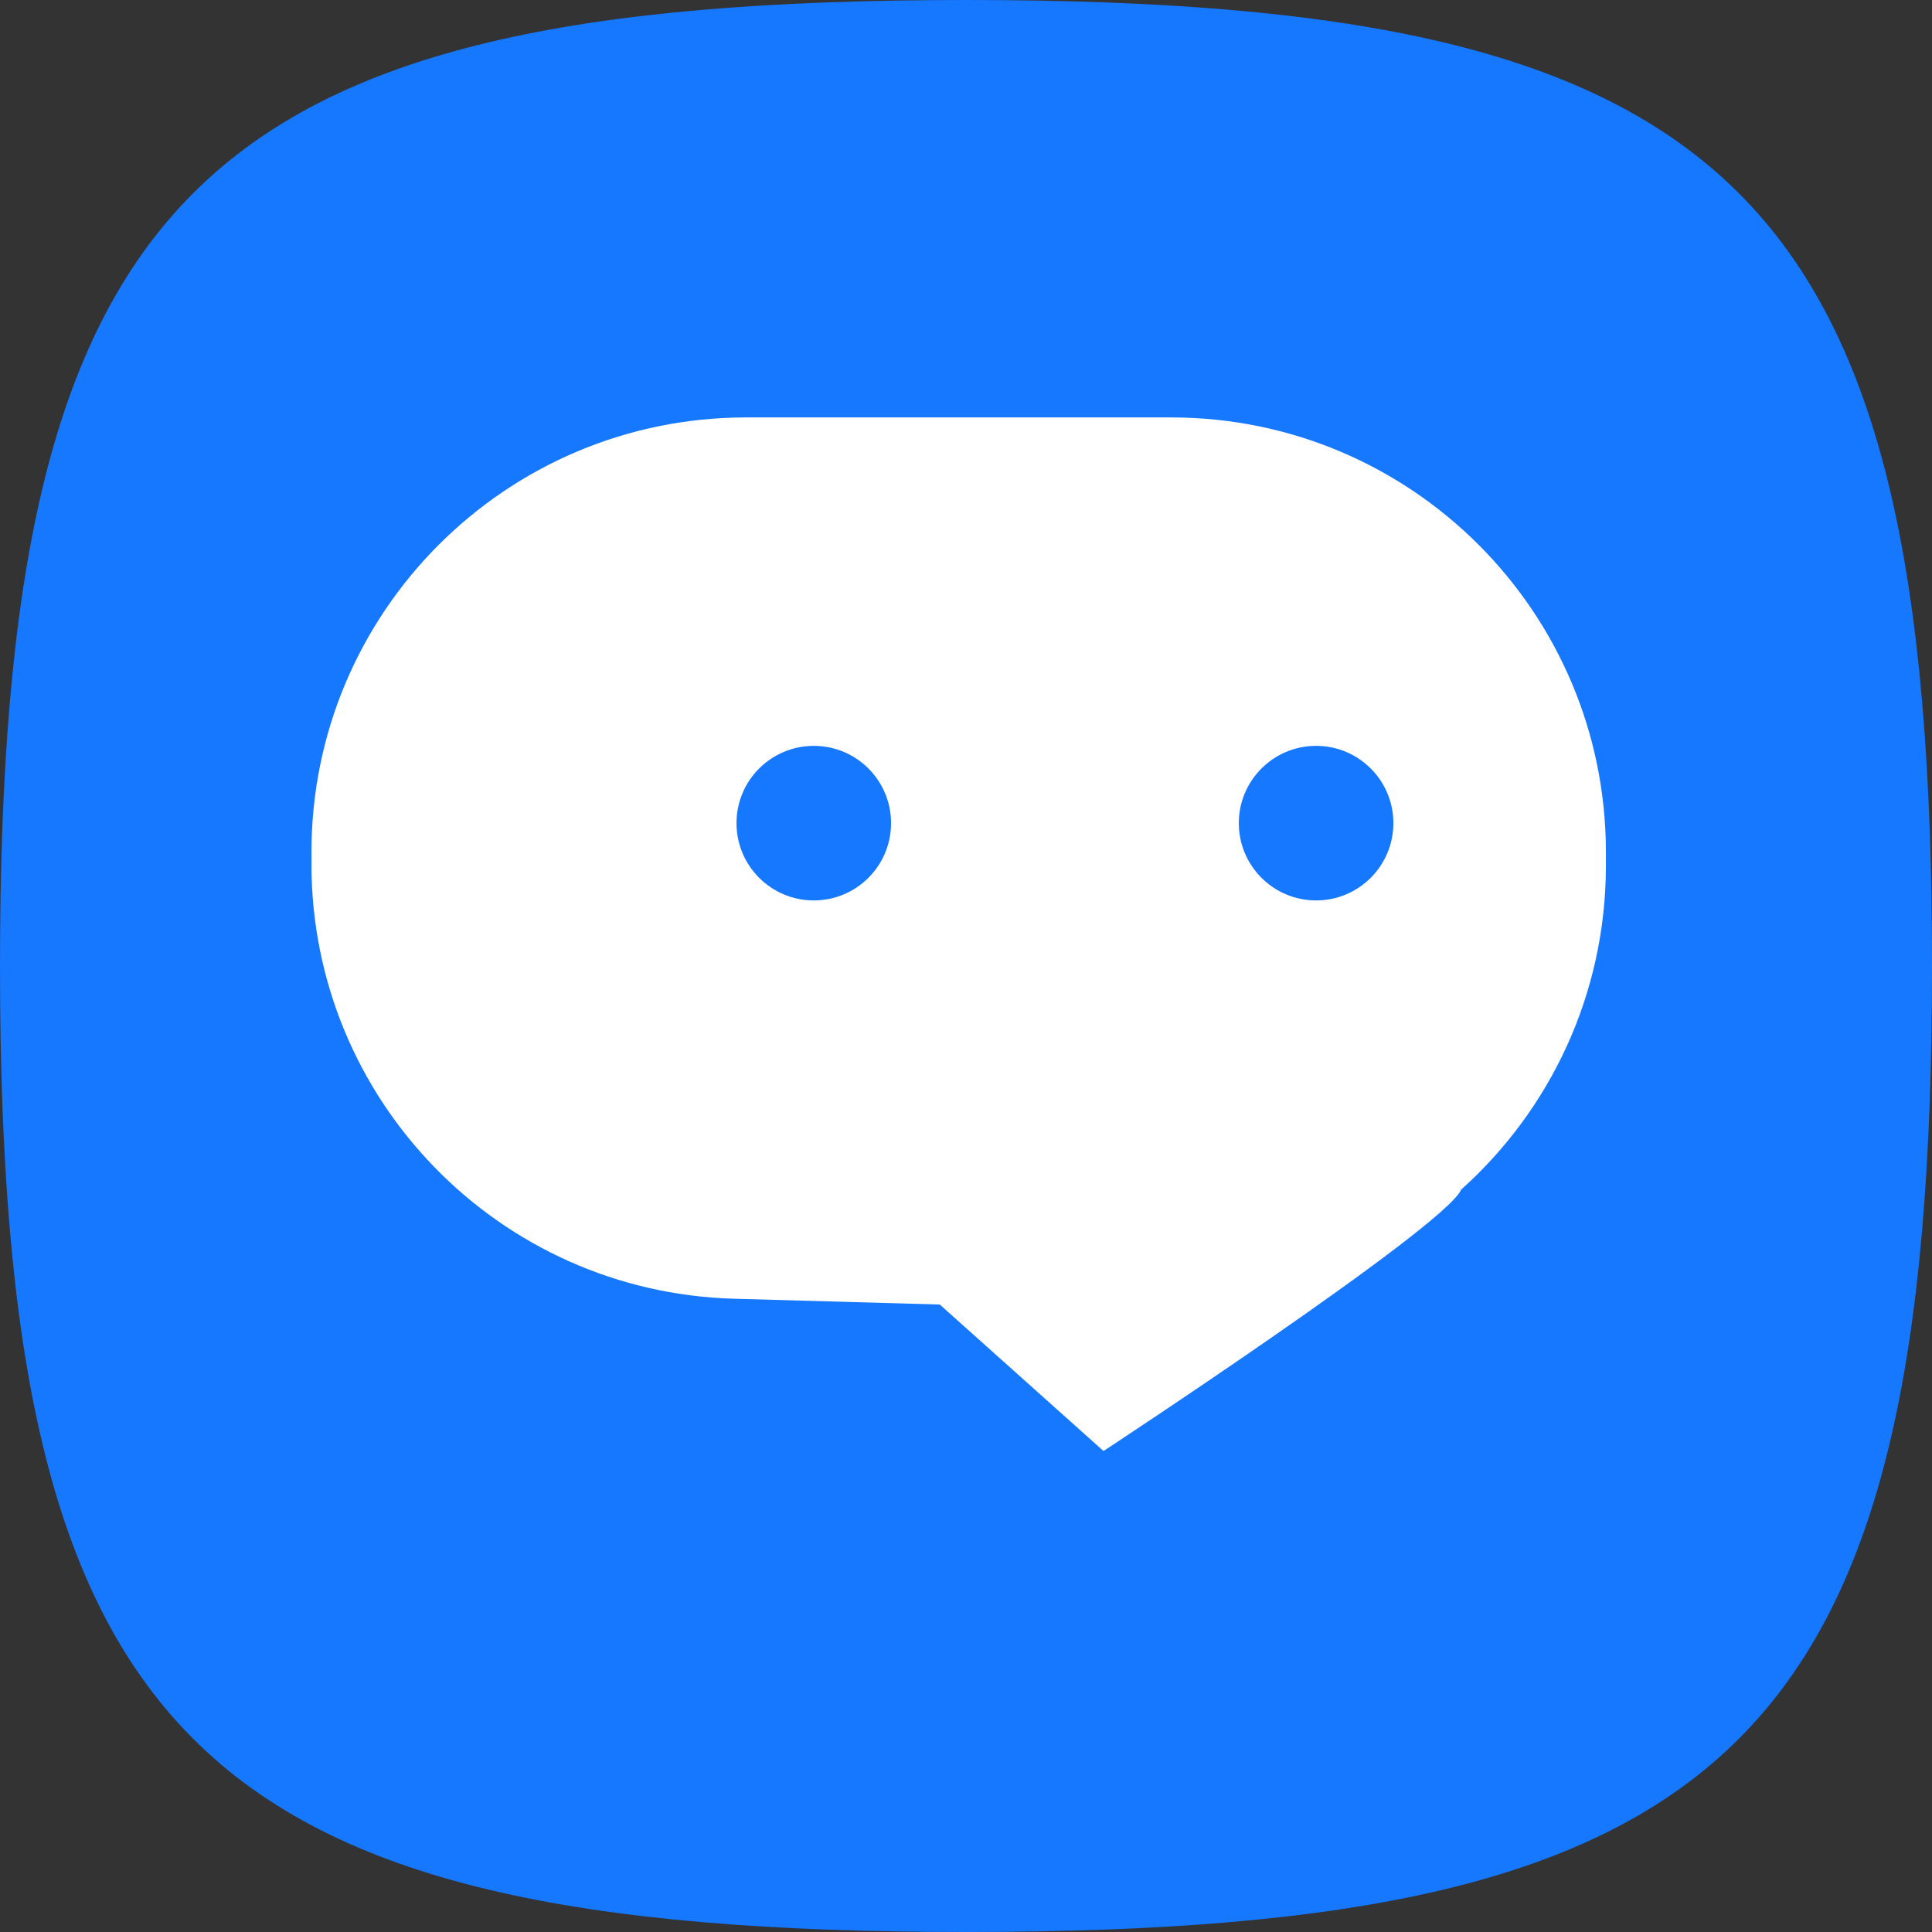
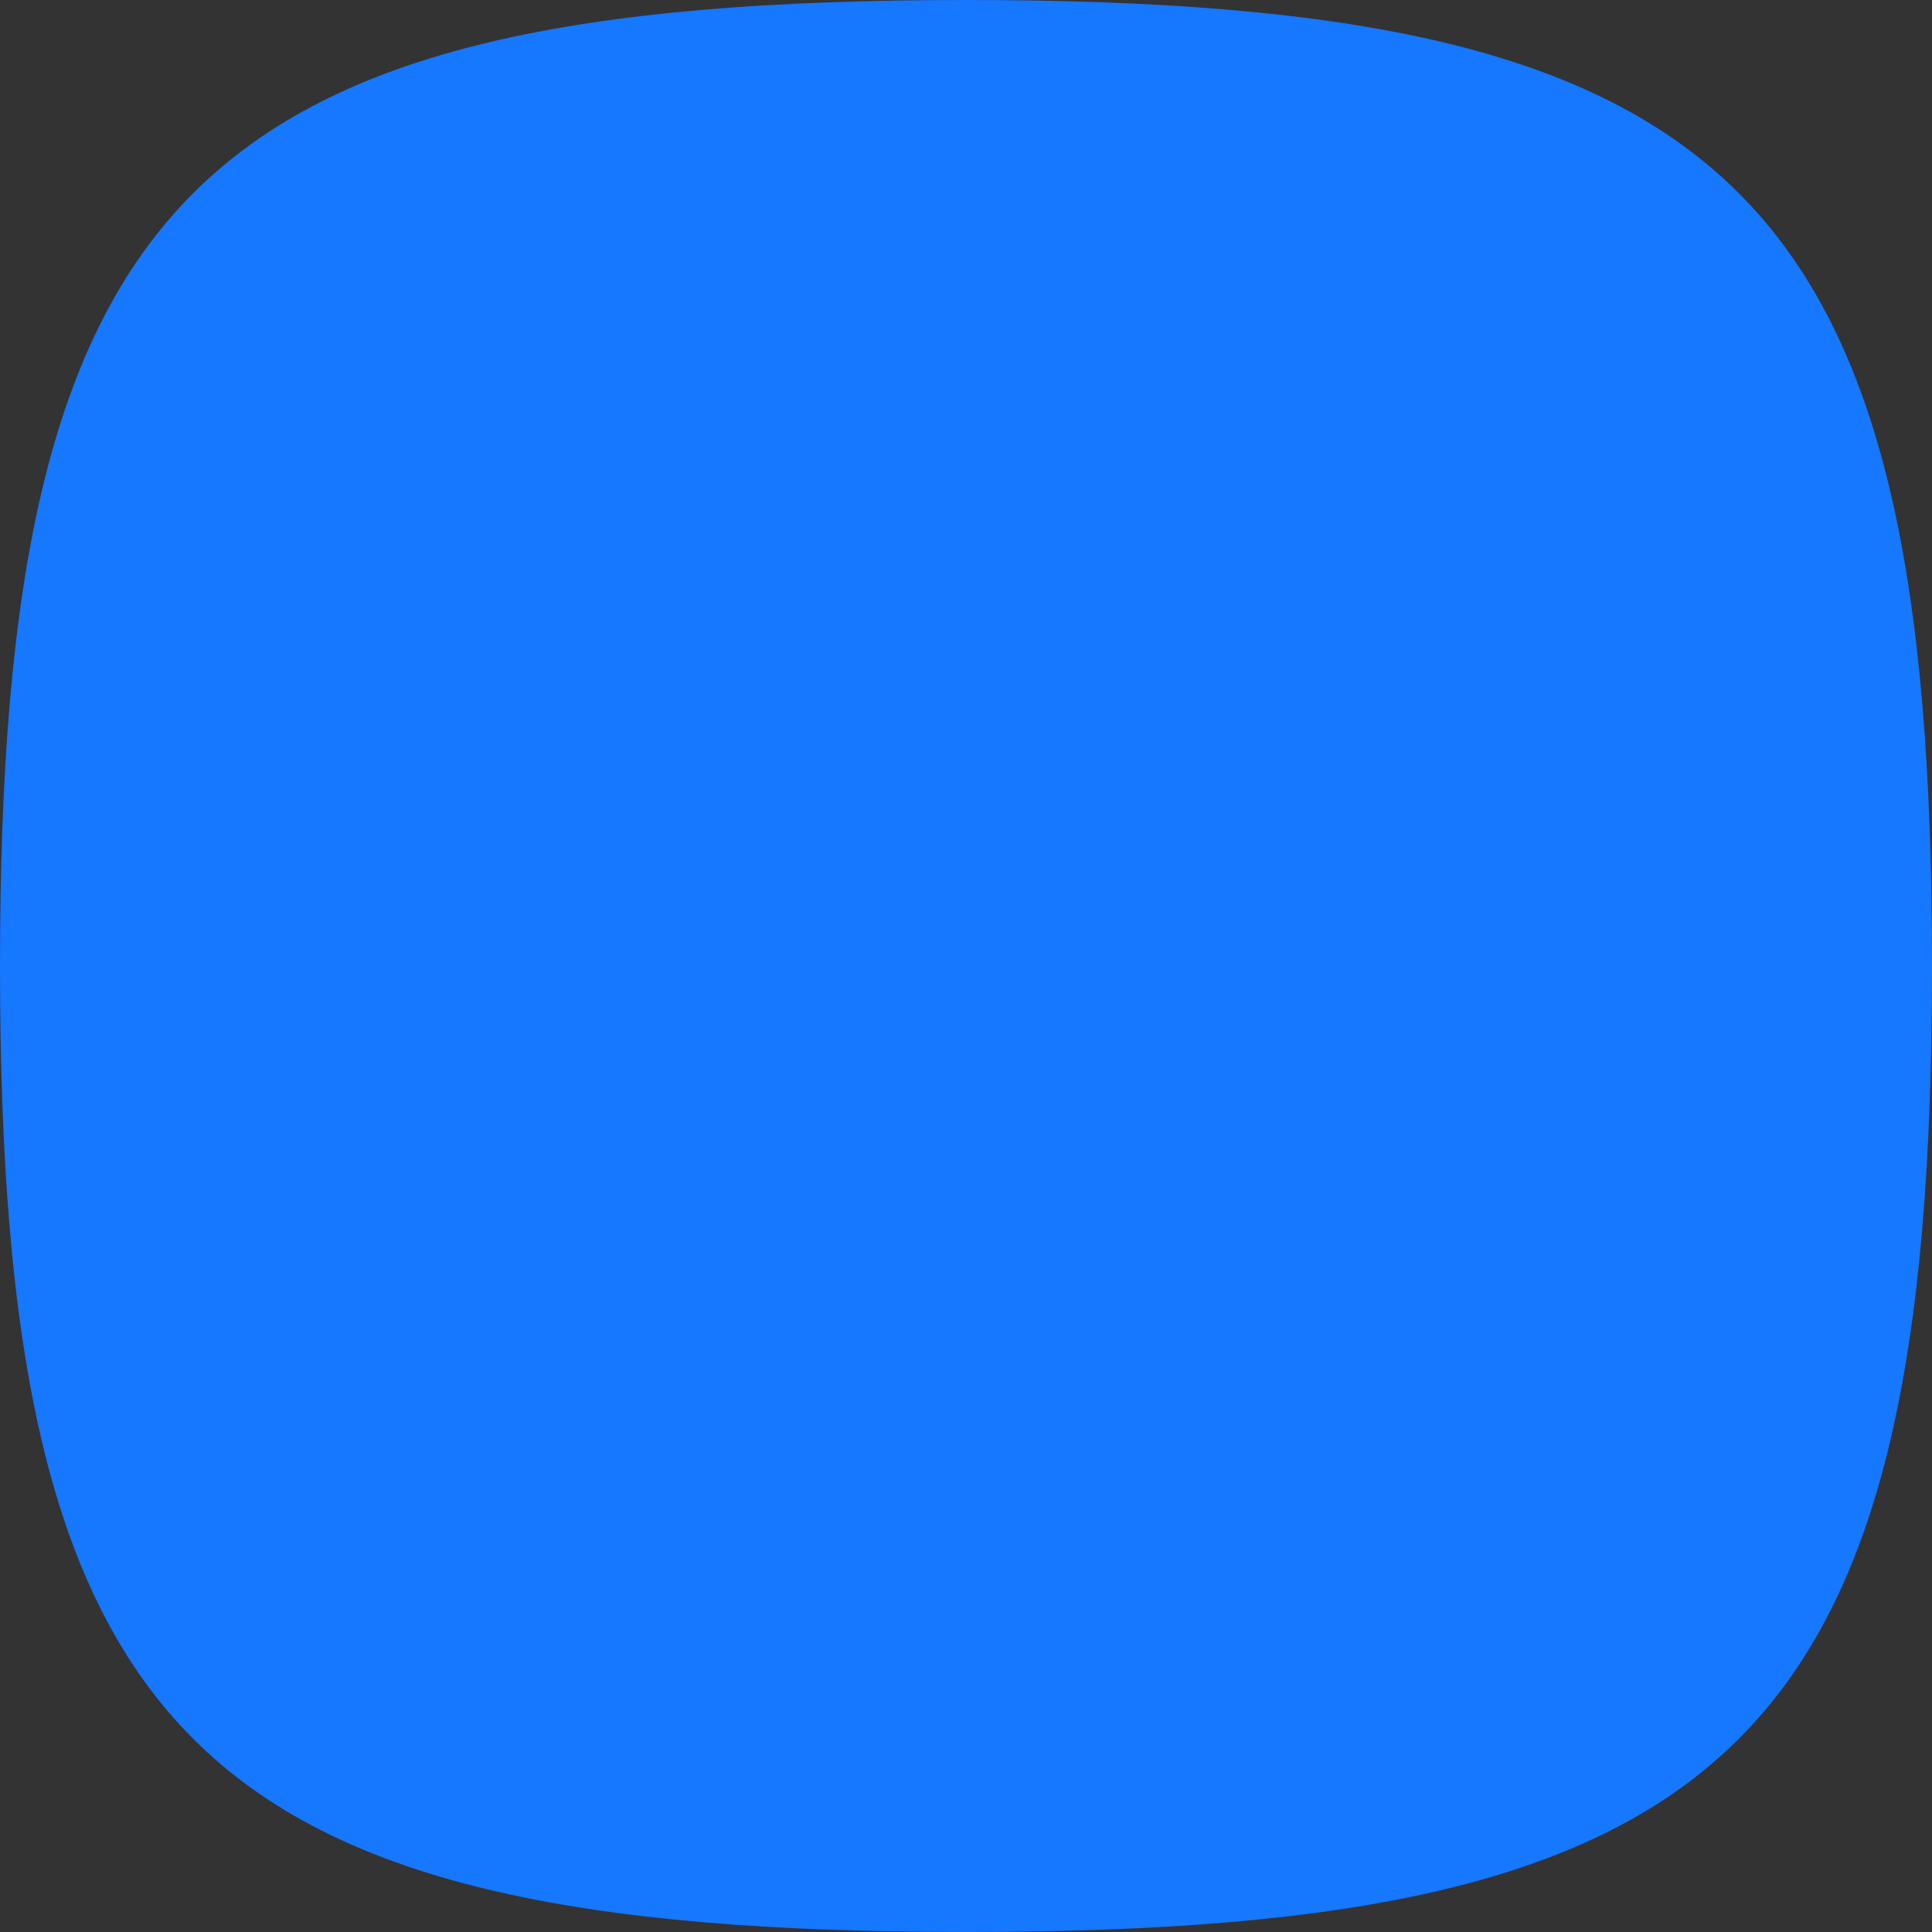
<svg xmlns="http://www.w3.org/2000/svg" width="60" height="60" viewBox="0 0 100 100" fill="none">
  <rect x="0" y="0" width="100" height="100" fill="#333333" stroke="none" />
  <path d="M0 50C0 10 10 0 50 0C90 0 100 10 100 50C100 90 90 100 50 100C10 100 0 90 0 50Z" fill="#1677ff" />
-   <path d="M60.621 21.606L38.621 21.606C26.195 21.606 16.121 31.68 16.121 44.106L16.121 44.731C16.121 56.911 25.813 66.879 37.988 67.222L48.642 67.522L57.117 75.105C57.117 75.105 74.614 63.614 75.613 61.61C75.619 61.597 75.624 61.586 75.628 61.574C80.233 57.449 83.121 51.457 83.121 44.809L83.121 44.106C83.121 31.68 73.048 21.606 60.621 21.606Z" fill-rule="evenodd" fill="#FFFFFF" />
-   <path d="M42.121 46.606C44.331 46.606 46.121 44.815 46.121 42.606C46.121 40.397 44.331 38.606 42.121 38.606C39.912 38.606 38.121 40.397 38.121 42.606C38.121 44.815 39.912 46.606 42.121 46.606ZM68.121 46.606C70.33 46.606 72.121 44.815 72.121 42.606C72.121 40.397 70.33 38.606 68.121 38.606C65.912 38.606 64.121 40.397 64.121 42.606C64.121 44.815 65.912 46.606 68.121 46.606Z" fill-rule="evenodd" fill="#1677ff" />
</svg>